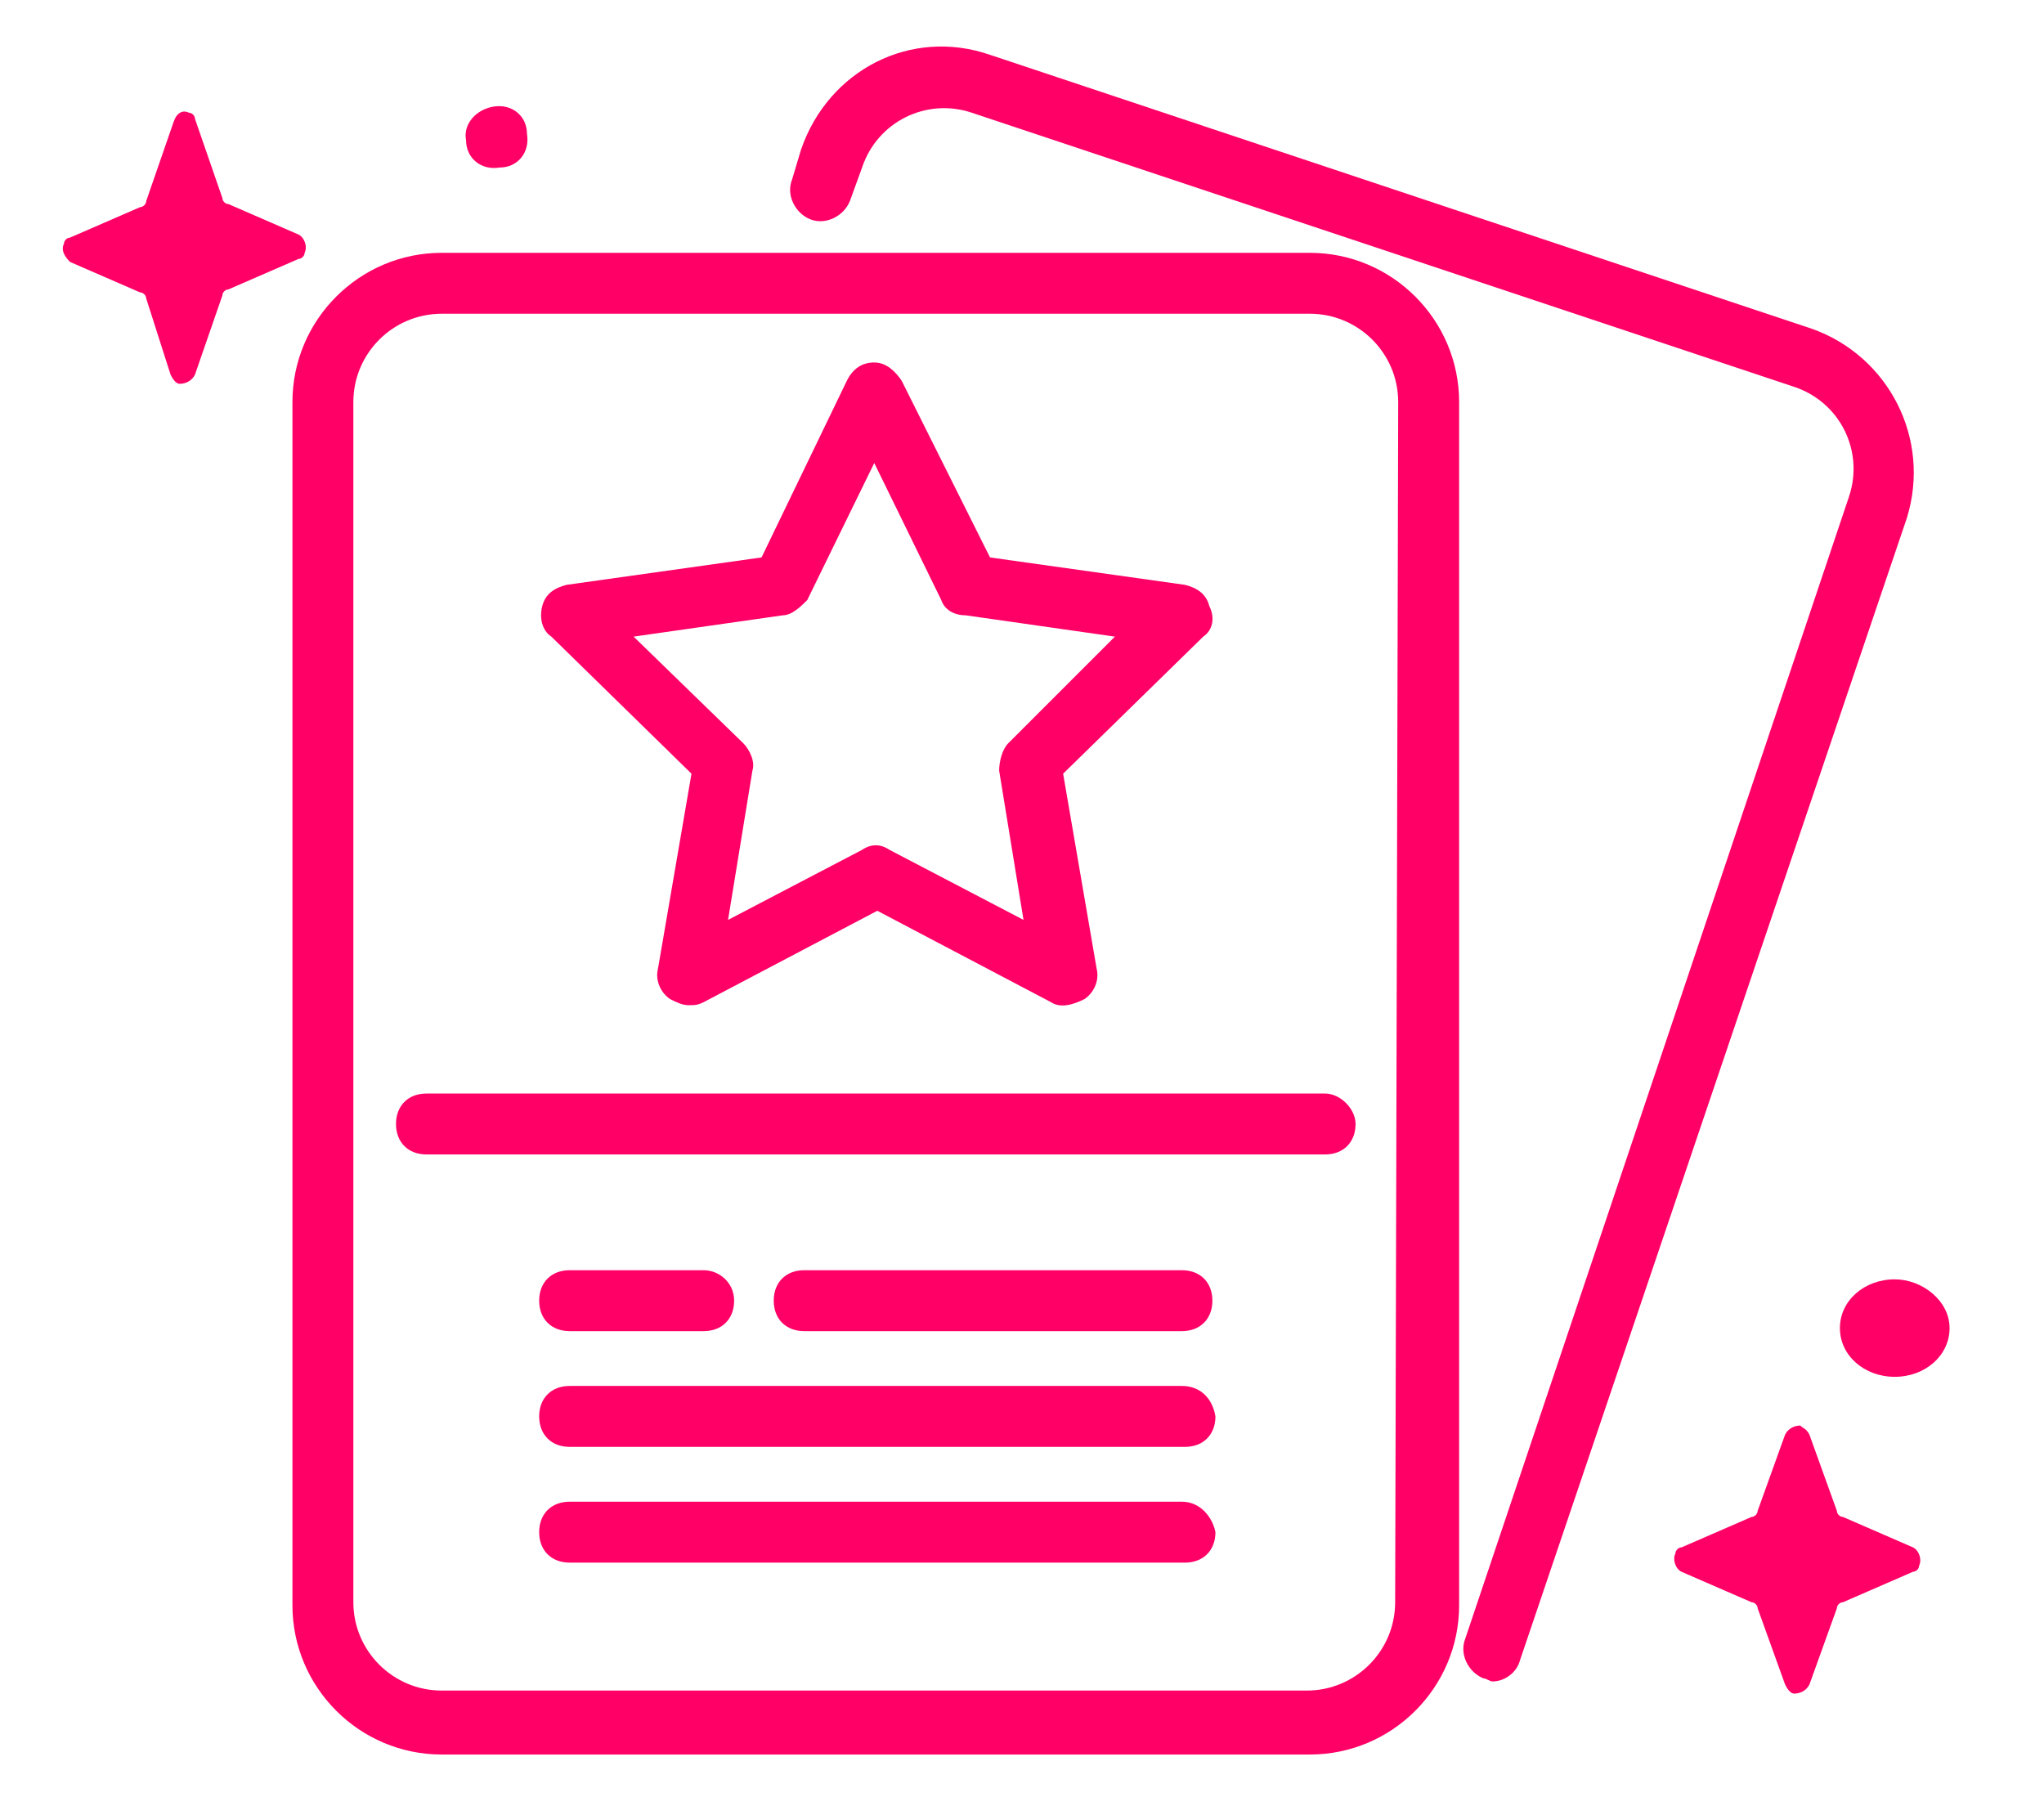
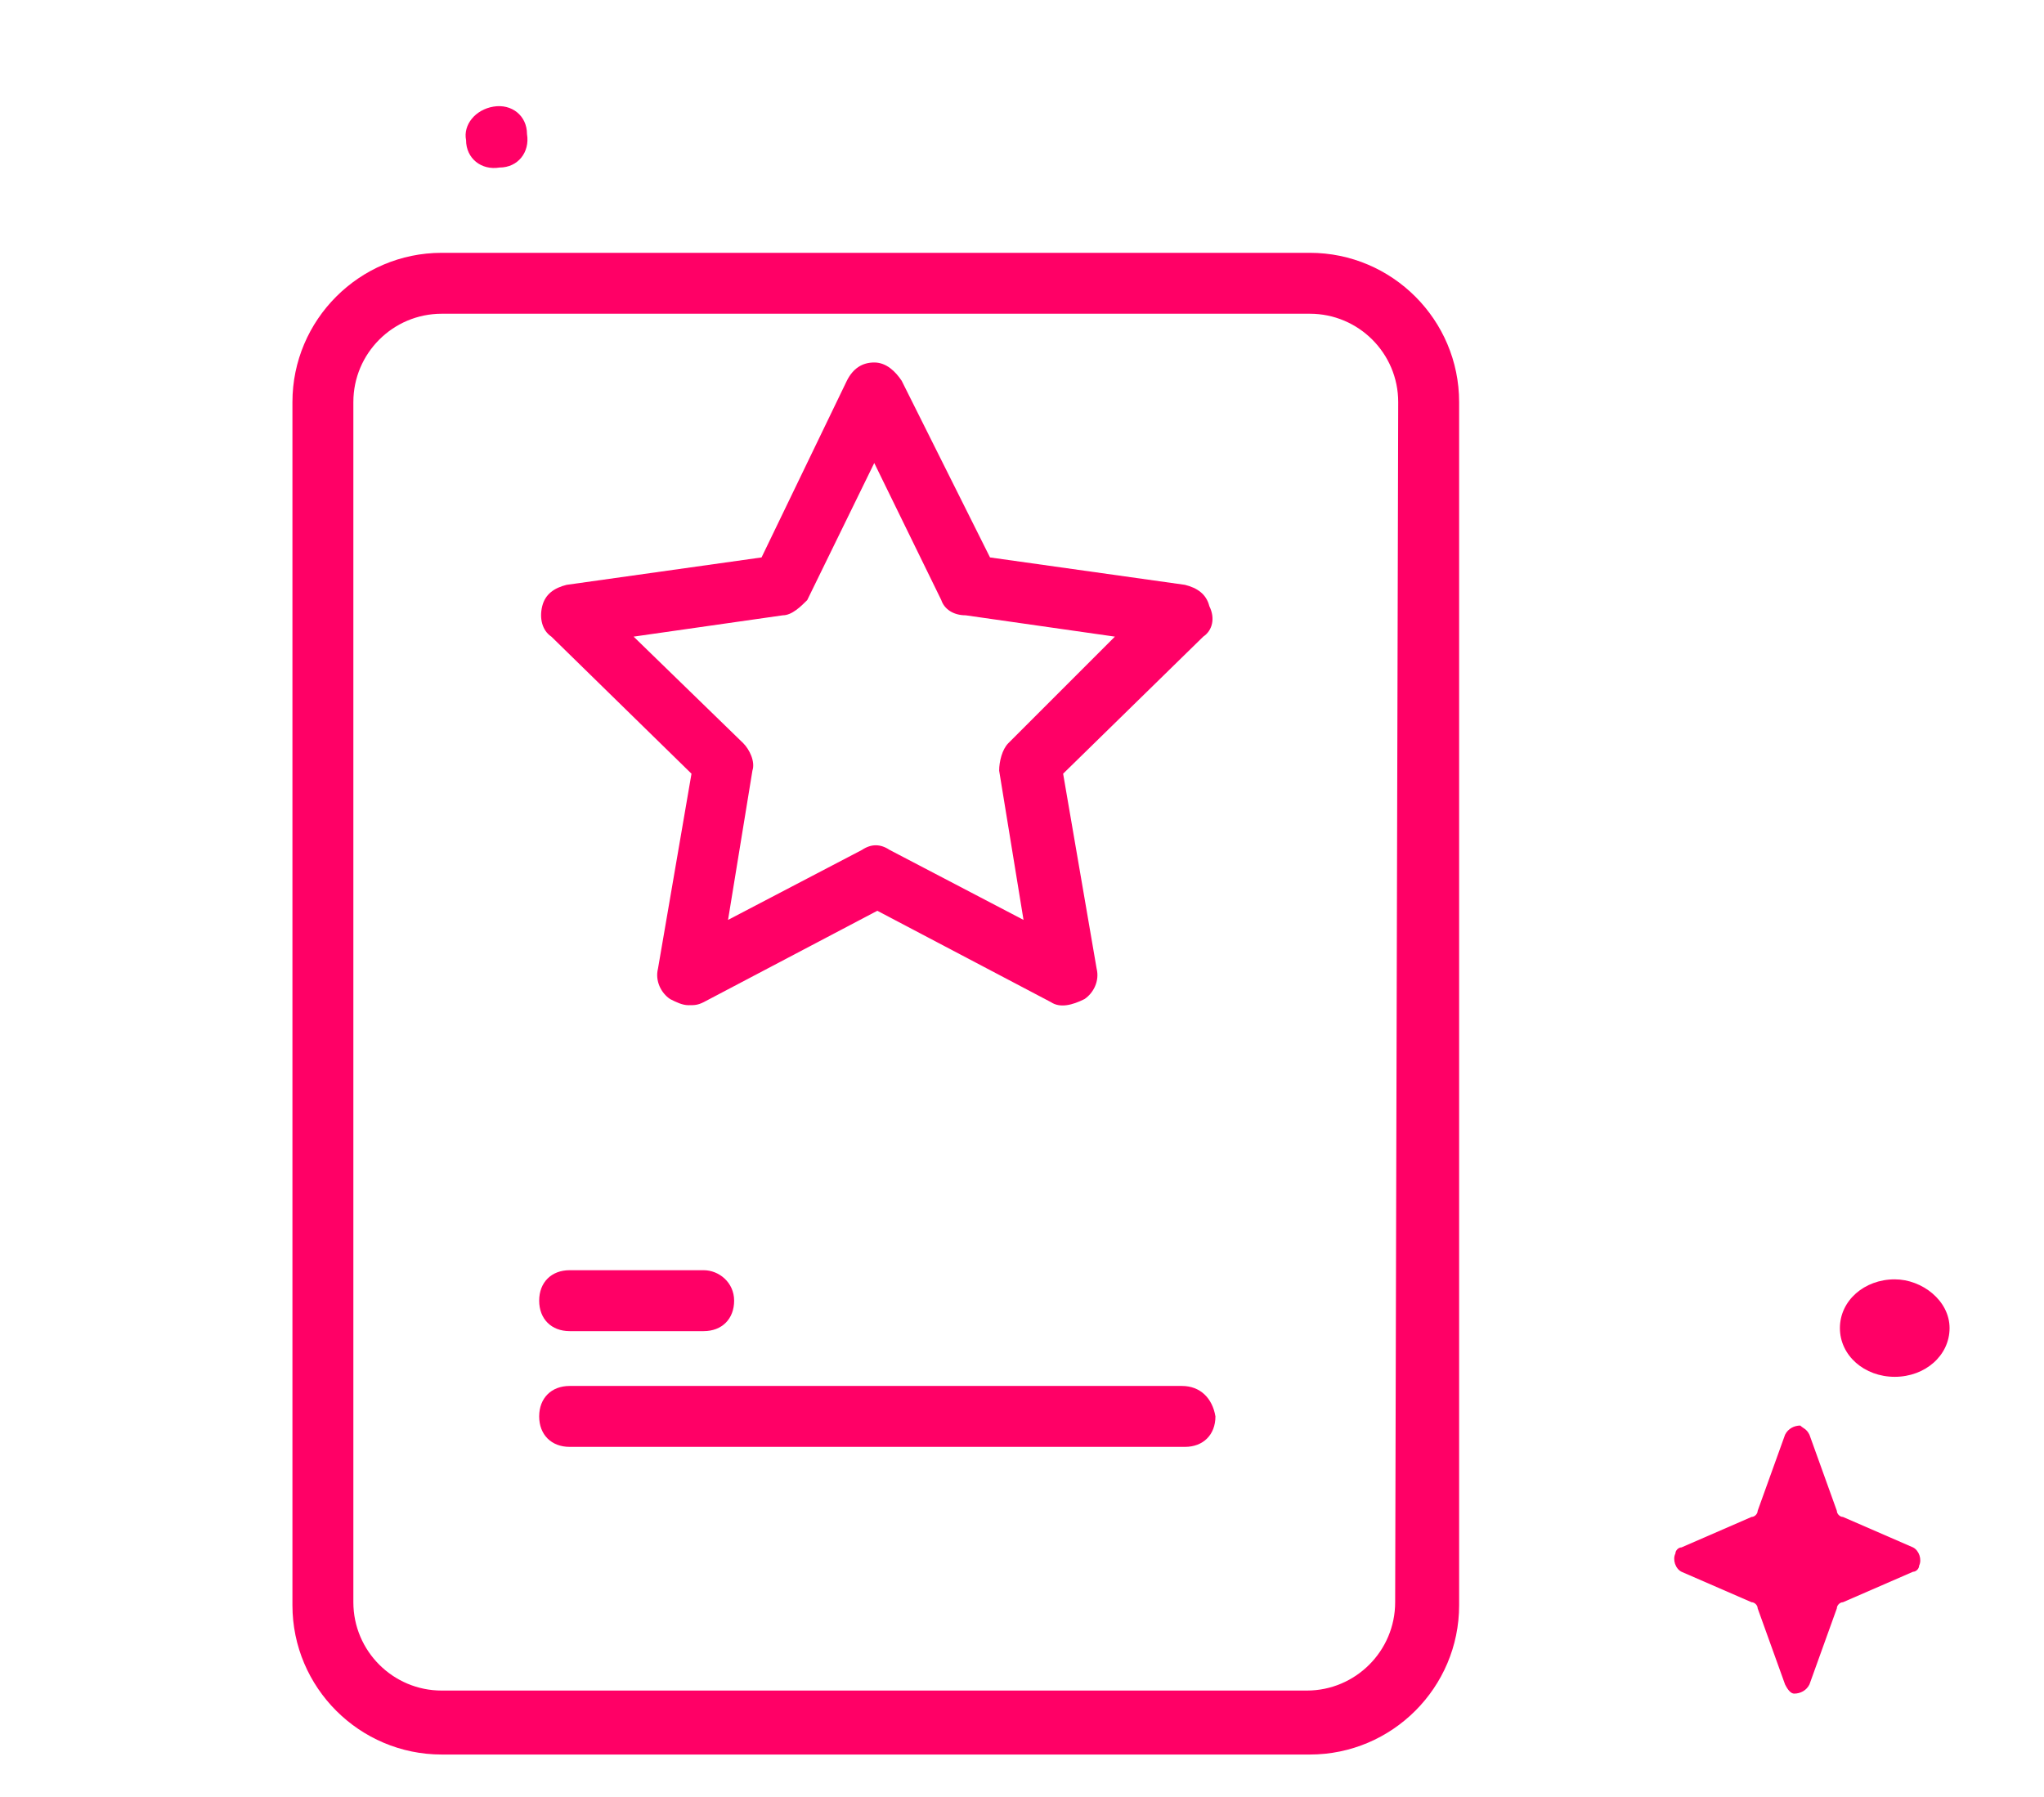
<svg xmlns="http://www.w3.org/2000/svg" version="1.1" id="Layer_1" x="0px" y="0px" viewBox="0 0 67.1 59" style="enable-background:new 0 0 67.1 59;" xml:space="preserve">
  <style type="text/css">
	.st0{fill-rule:evenodd;clip-rule:evenodd;fill:#ff0066;}
	.st1{fill:#ff0066;}
</style>
  <path class="st0" d="M16.2,3.5c0.6-0.1,1.1,0.3,1.1,0.9c0,0,0,0,0,0C17.4,5,17,5.5,16.4,5.5c-0.6,0.1-1.1-0.3-1.1-0.9  C15.2,4.1,15.6,3.6,16.2,3.5z" />
  <path class="st0" d="M64,43.6c0,0.9-0.8,1.6-1.8,1.6c-1,0-1.8-0.7-1.8-1.6c0-0.9,0.8-1.6,1.8-1.6c0,0,0,0,0,0  C63.1,42,64,42.7,64,43.6L64,43.6z" />
-   <path class="st0" d="M6.4,3.9l0.9,2.6c0,0.1,0.1,0.2,0.2,0.2l2.3,1c0.2,0.1,0.3,0.4,0.2,0.6c0,0.1-0.1,0.2-0.2,0.2l-2.3,1  c-0.1,0-0.2,0.1-0.2,0.2l-0.9,2.6c-0.1,0.2-0.3,0.3-0.5,0.3c-0.1,0-0.2-0.1-0.3-0.3L4.8,9.8c0-0.1-0.1-0.2-0.2-0.2l-2.3-1  C2.1,8.4,2,8.2,2.1,8c0-0.1,0.1-0.2,0.2-0.2l2.3-1c0.1,0,0.2-0.1,0.2-0.2l0.9-2.6C5.8,3.7,6,3.6,6.2,3.7C6.3,3.7,6.4,3.8,6.4,3.9  L6.4,3.9z" />
  <path class="st0" d="M59.4,47.1l0.9,2.5c0,0.1,0.1,0.2,0.2,0.2l2.3,1c0.2,0.1,0.3,0.4,0.2,0.6c0,0.1-0.1,0.2-0.2,0.2l-2.3,1  c-0.1,0-0.2,0.1-0.2,0.2l-0.9,2.5c-0.1,0.2-0.3,0.3-0.5,0.3c-0.1,0-0.2-0.1-0.3-0.3l-0.9-2.5c0-0.1-0.1-0.2-0.2-0.2l-2.3-1  c-0.2-0.1-0.3-0.4-0.2-0.6c0-0.1,0.1-0.2,0.2-0.2l2.3-1c0.1,0,0.2-0.1,0.2-0.2l0.9-2.5c0.1-0.2,0.3-0.3,0.5-0.3  C59.2,46.9,59.3,46.9,59.4,47.1L59.4,47.1z" />
  <g>
-     <path class="st1" d="M59.5,10.8l-27-9c-2.6-0.9-5.3,0.5-6.2,3.1L26,5.9c-0.2,0.5,0.1,1.1,0.6,1.3c0.5,0.2,1.1-0.1,1.3-0.6l0.4-1.1   c0.5-1.5,2.1-2.3,3.6-1.8l27,9c1.5,0.5,2.3,2.1,1.8,3.6L48.1,53.8c-0.2,0.5,0.1,1.1,0.6,1.3c0.1,0,0.2,0.1,0.3,0.1   c0.4,0,0.8-0.3,0.9-0.7L62.6,17C63.4,14.4,62,11.7,59.5,10.8z" />
-   </g>
+     </g>
  <g>
    <path class="st1" d="M43,8.3H14.5c-2.7,0-4.9,2.2-4.9,4.9v39.5c0,2.7,2.2,4.9,4.9,4.9H43c2.7,0,4.9-2.2,4.9-4.9V13.2   C47.9,10.5,45.7,8.3,43,8.3z M45.8,52.6c0,1.6-1.3,2.9-2.9,2.9H14.5c-1.6,0-2.9-1.3-2.9-2.9V13.2c0-1.6,1.3-2.9,2.9-2.9H43   c1.6,0,2.9,1.3,2.9,2.9L45.8,52.6L45.8,52.6z" />
  </g>
  <g>
-     <path class="st1" d="M43.5,35.9H14c-0.6,0-1,0.4-1,1s0.4,1,1,1h29.5c0.6,0,1-0.4,1-1C44.5,36.4,44,35.9,43.5,35.9z" />
-   </g>
+     </g>
  <g>
-     <path class="st1" d="M38.8,41.7H26.4c-0.6,0-1,0.4-1,1c0,0.6,0.4,1,1,1h12.4c0.6,0,1-0.4,1-1C39.8,42.1,39.4,41.7,38.8,41.7z" />
-   </g>
+     </g>
  <g>
    <path class="st1" d="M23.1,41.7h-4.4c-0.6,0-1,0.4-1,1c0,0.6,0.4,1,1,1h4.4c0.6,0,1-0.4,1-1C24.1,42.1,23.6,41.7,23.1,41.7z" />
  </g>
  <g>
    <path class="st1" d="M38.8,45.5H18.7c-0.6,0-1,0.4-1,1s0.4,1,1,1h20.2c0.6,0,1-0.4,1-1C39.8,45.9,39.4,45.5,38.8,45.5z" />
  </g>
  <g>
-     <path class="st1" d="M38.8,49.3H18.7c-0.6,0-1,0.4-1,1c0,0.6,0.4,1,1,1h20.2c0.6,0,1-0.4,1-1C39.8,49.8,39.4,49.3,38.8,49.3z" />
-   </g>
+     </g>
  <g>
    <path class="st1" d="M39.7,19.9c-0.1-0.4-0.4-0.6-0.8-0.7l-6.4-0.9l-2.9-5.8c-0.2-0.3-0.5-0.6-0.9-0.6c-0.4,0-0.7,0.2-0.9,0.6   L25,18.3l-6.4,0.9c-0.4,0.1-0.7,0.3-0.8,0.7c-0.1,0.4,0,0.8,0.3,1l4.6,4.5l-1.1,6.4c-0.1,0.4,0.1,0.8,0.4,1   c0.2,0.1,0.4,0.2,0.6,0.2c0.2,0,0.3,0,0.5-0.1l5.7-3l5.7,3c0.3,0.2,0.7,0.1,1.1-0.1c0.3-0.2,0.5-0.6,0.4-1l-1.1-6.4l4.6-4.5   C39.8,20.7,39.9,20.3,39.7,19.9z M33.1,24.4c-0.2,0.2-0.3,0.6-0.3,0.9l0.8,4.9l-4.4-2.3c-0.3-0.2-0.6-0.2-0.9,0l-4.4,2.3l0.8-4.9   c0.1-0.3-0.1-0.7-0.3-0.9l-3.6-3.5l4.9-0.7c0.3,0,0.6-0.3,0.8-0.5l2.2-4.5l2.2,4.5c0.1,0.3,0.4,0.5,0.8,0.5l4.9,0.7L33.1,24.4z" />
  </g>
</svg>